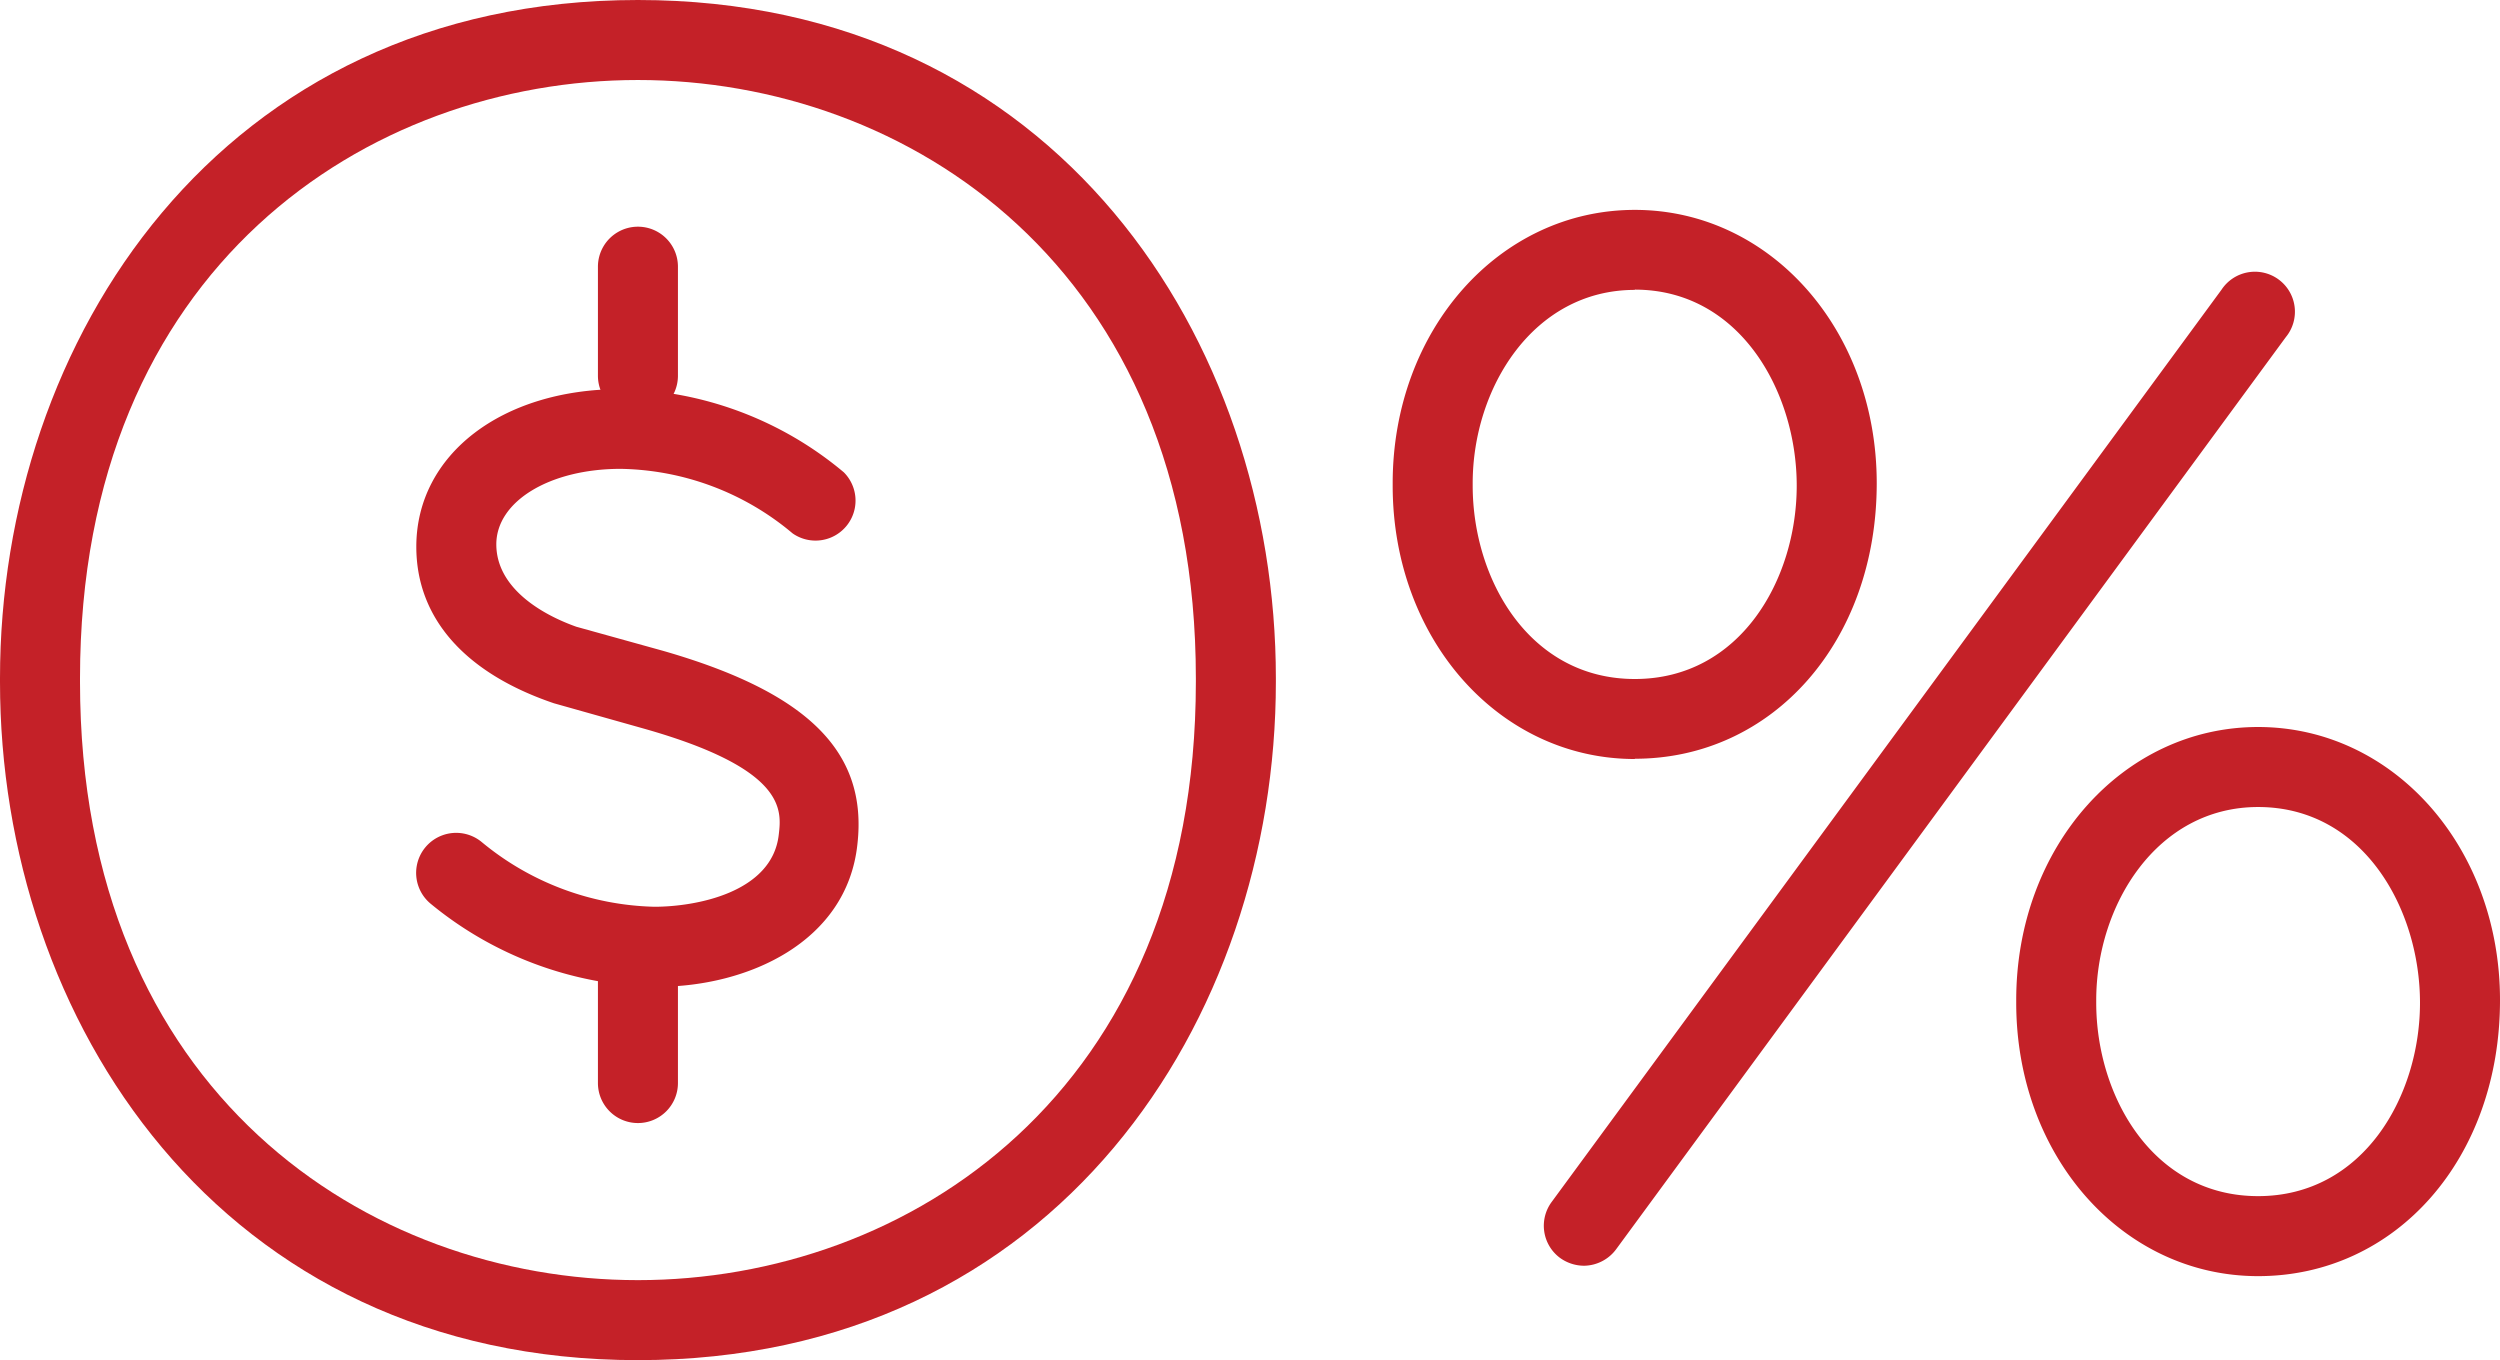
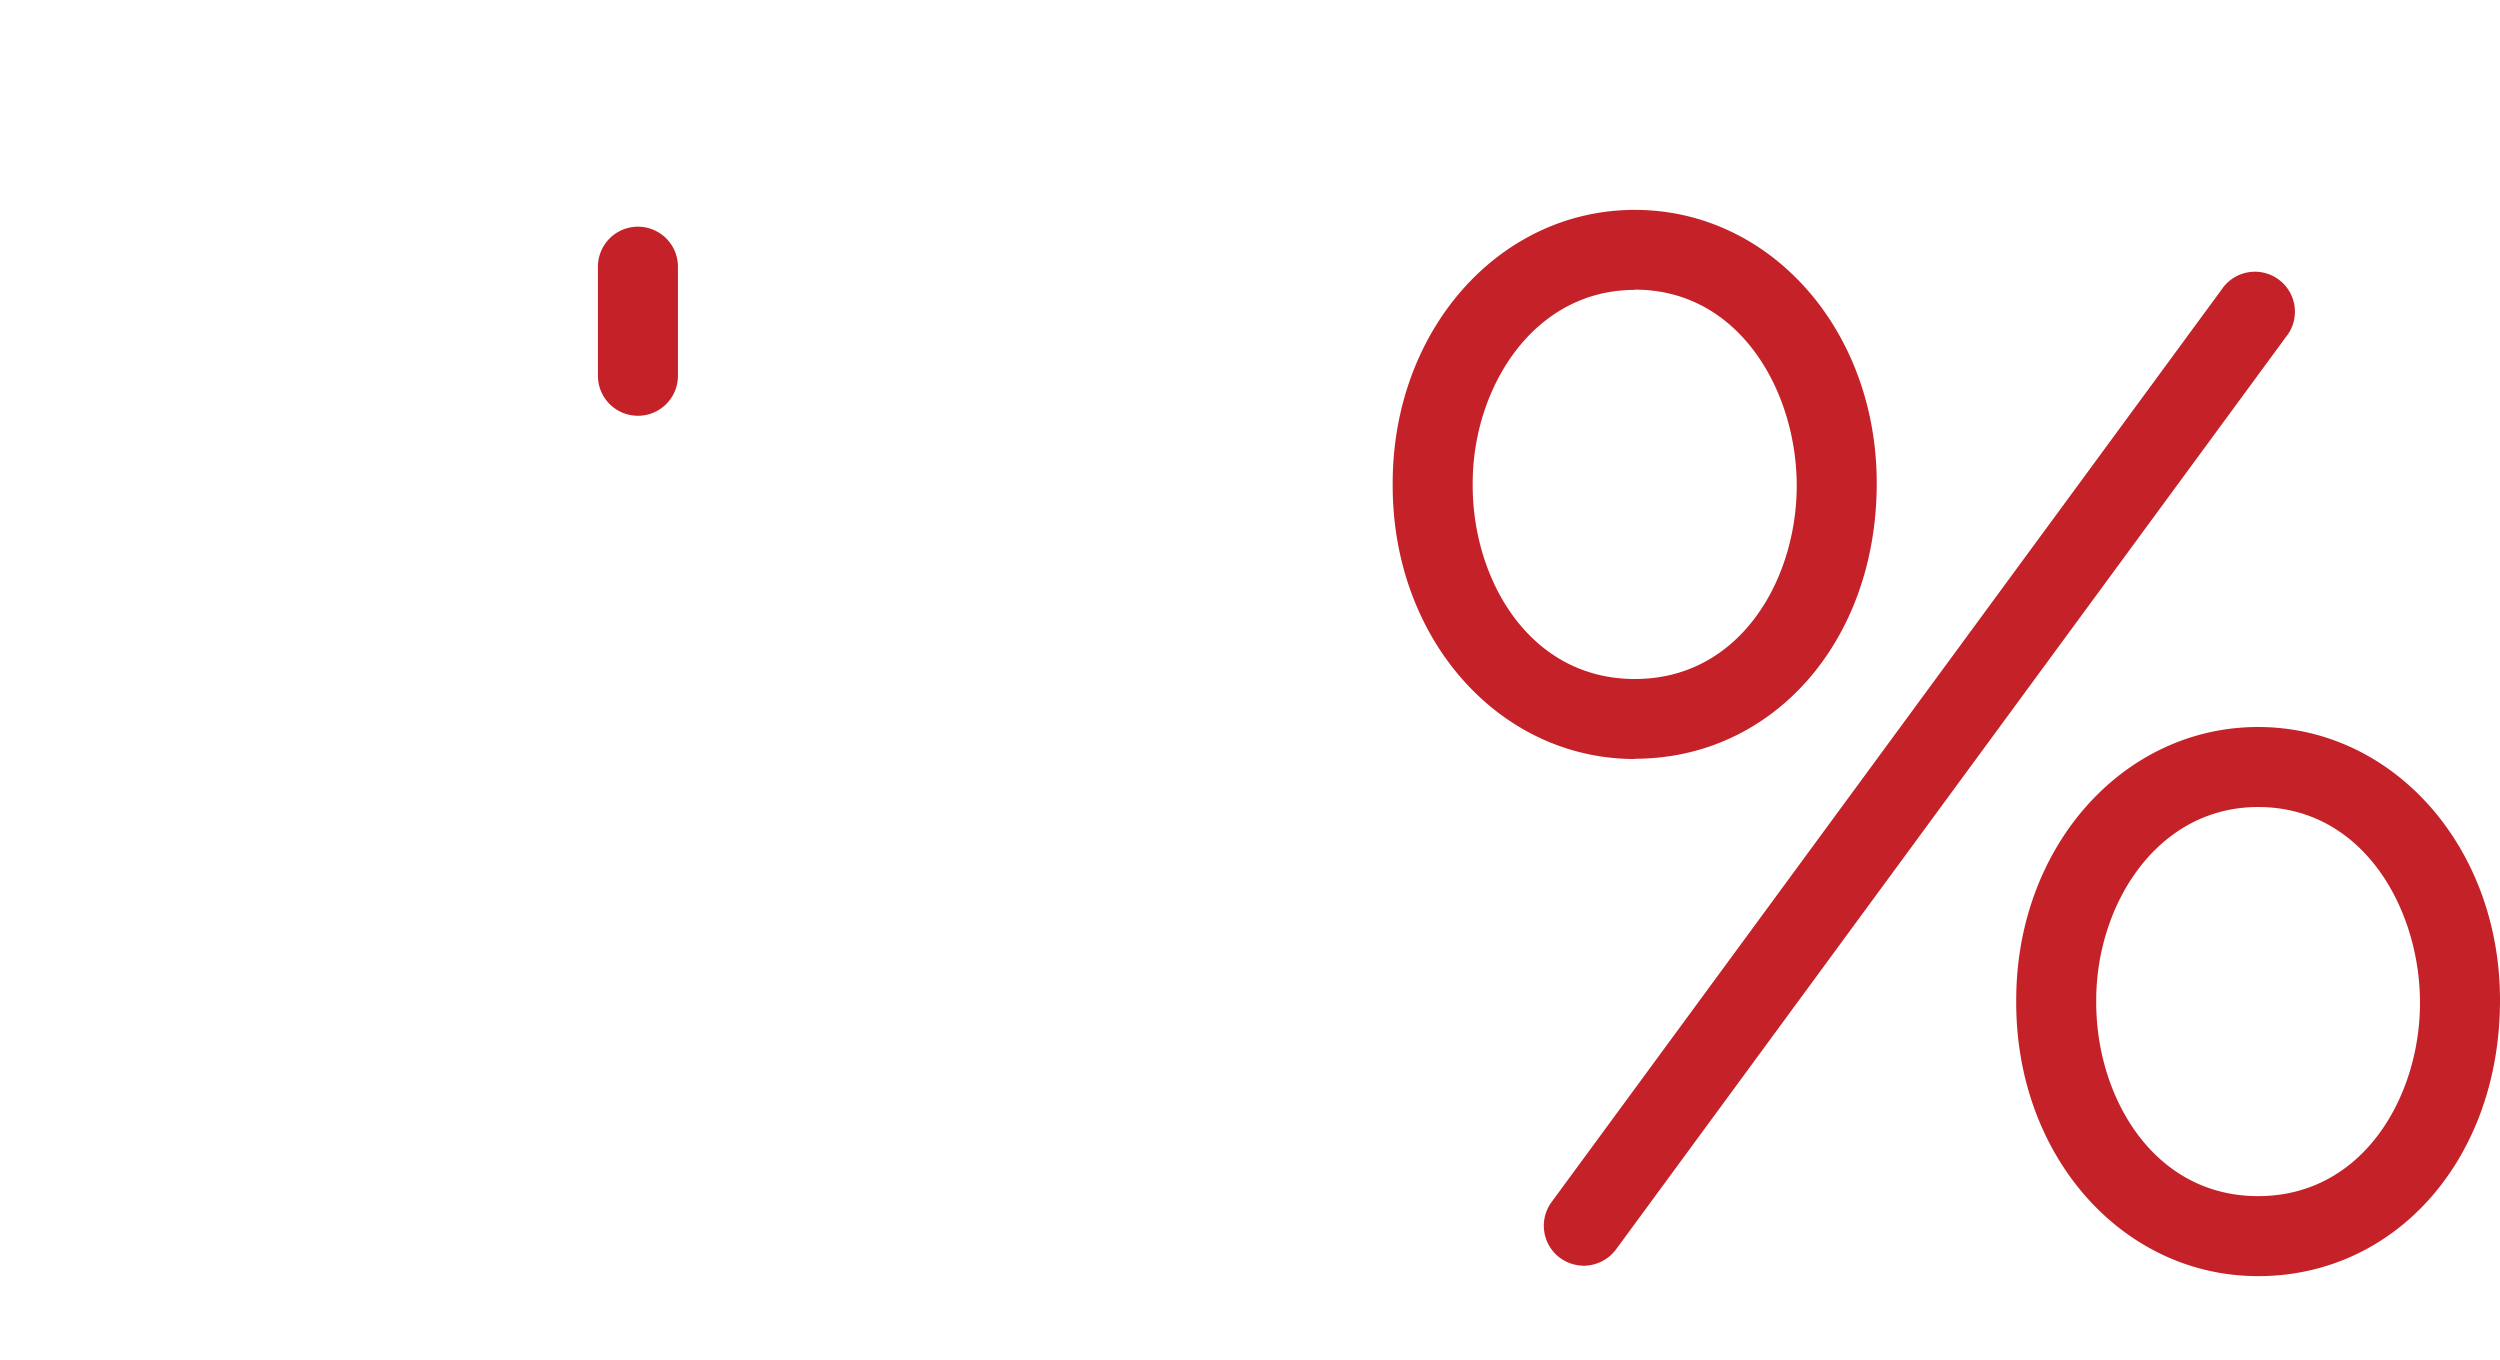
<svg xmlns="http://www.w3.org/2000/svg" id="Layer_1" data-name="Layer 1" viewBox="0 0 93.74 51">
  <defs>
    <style>.cls-1{fill:#c42128;}</style>
  </defs>
  <title>Artboard 5</title>
-   <path class="cls-1" d="M24.66,37h-.17a13.65,13.65,0,0,1-8.35-3.12,1.5,1.5,0,1,1,1.93-2.3A10.53,10.53,0,0,0,24.54,34c1.51,0,4.41-.51,4.66-2.7.11-.93.29-2.48-5.13-4l-3.3-.93c-3.36-1.14-5.16-3.21-5.16-5.87,0-3.46,3.22-5.91,7.66-5.91a13.31,13.31,0,0,1,8.37,3.12A1.5,1.5,0,0,1,29.72,20a10.25,10.25,0,0,0-6.45-2.42c-2.66,0-4.66,1.22-4.66,2.83s1.65,2.61,3,3.09l3.24.9c5.44,1.56,7.69,3.79,7.3,7.25C31.76,35.35,28,37,24.66,37Z" />
  <path class="cls-1" d="M23.92,15.59a1.5,1.5,0,0,1-1.5-1.5V10a1.5,1.5,0,0,1,3,0v4.11A1.5,1.5,0,0,1,23.92,15.59Z" />
-   <path class="cls-1" d="M23.92,42.11a1.5,1.5,0,0,1-1.5-1.5V36.5a1.5,1.5,0,0,1,3,0v4.11A1.5,1.5,0,0,1,23.92,42.11Z" />
-   <path class="cls-1" d="M23.92,51C8.22,51,0,38.21,0,25.57v-.14C0,12.79,8.22,0,23.92,0S47.84,12.79,47.84,25.43v.14C47.84,38.21,39.62,51,23.92,51Zm0-48C13.84,3,3,10,3,25.43v.14C3,41,13.84,48,23.92,48s20.92-7,20.92-22.43v-.14C44.84,10,34,3,23.92,3Z" />
  <path class="cls-1" d="M84.67,47.85c-5.09,0-9.07-4.5-9.07-10.25v-.1c0-5.74,4-10.24,9.07-10.24s9.07,4.5,9.07,10.24C93.74,43.44,89.84,47.85,84.67,47.85Zm0-17.59c-3.8,0-6.07,3.68-6.07,7.24v.1c0,3.51,2.13,7.25,6.07,7.25s6.07-3.74,6.07-7.25S88.62,30.26,84.67,30.26ZM59.39,47.46a1.55,1.55,0,0,1-.89-.29,1.5,1.5,0,0,1-.32-2.1L83.3,10.86a1.5,1.5,0,1,1,2.41,1.78L60.6,46.84A1.52,1.52,0,0,1,59.39,47.46Zm1.91-19c-5.09,0-9.08-4.5-9.08-10.25v-.09c0-5.75,4-10.25,9.08-10.25s9.07,4.5,9.07,10.25C70.37,24.05,66.47,28.45,61.3,28.45Zm0-17.59c-3.81,0-6.08,3.68-6.08,7.25v.09c0,3.52,2.13,7.25,6.08,7.25s6.07-3.73,6.07-7.25S65.24,10.86,61.3,10.86Z" />
</svg>